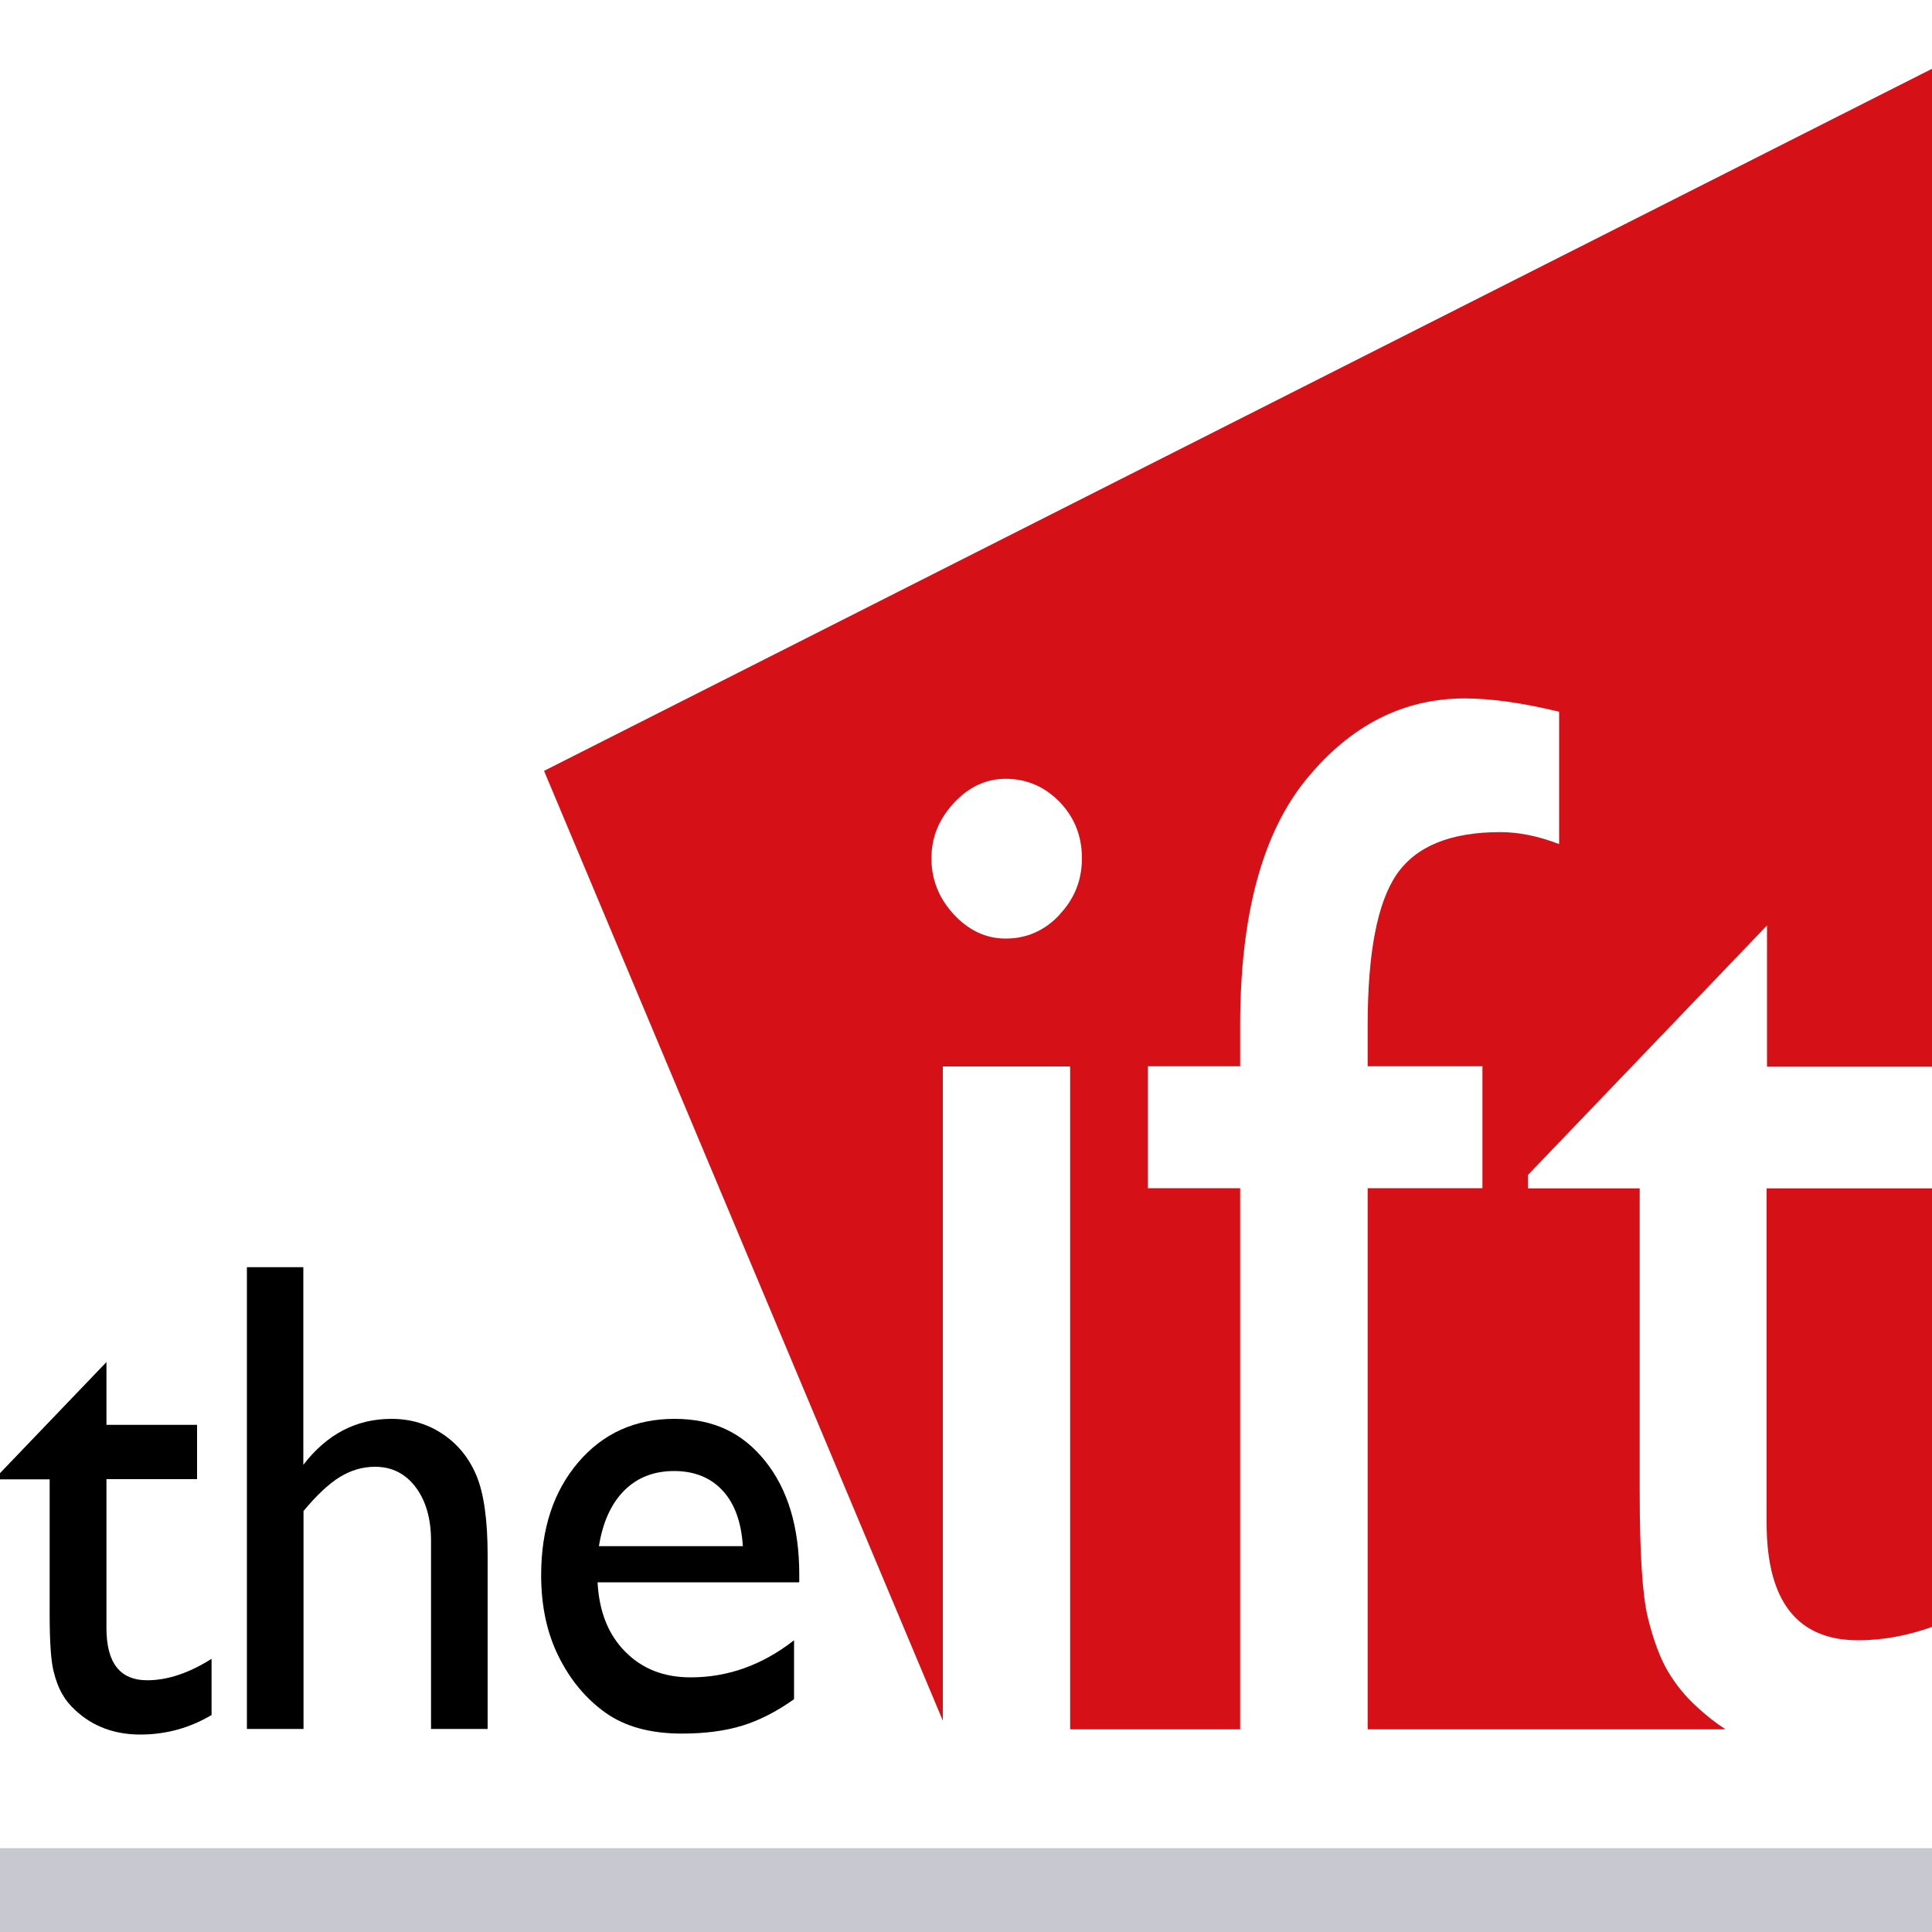
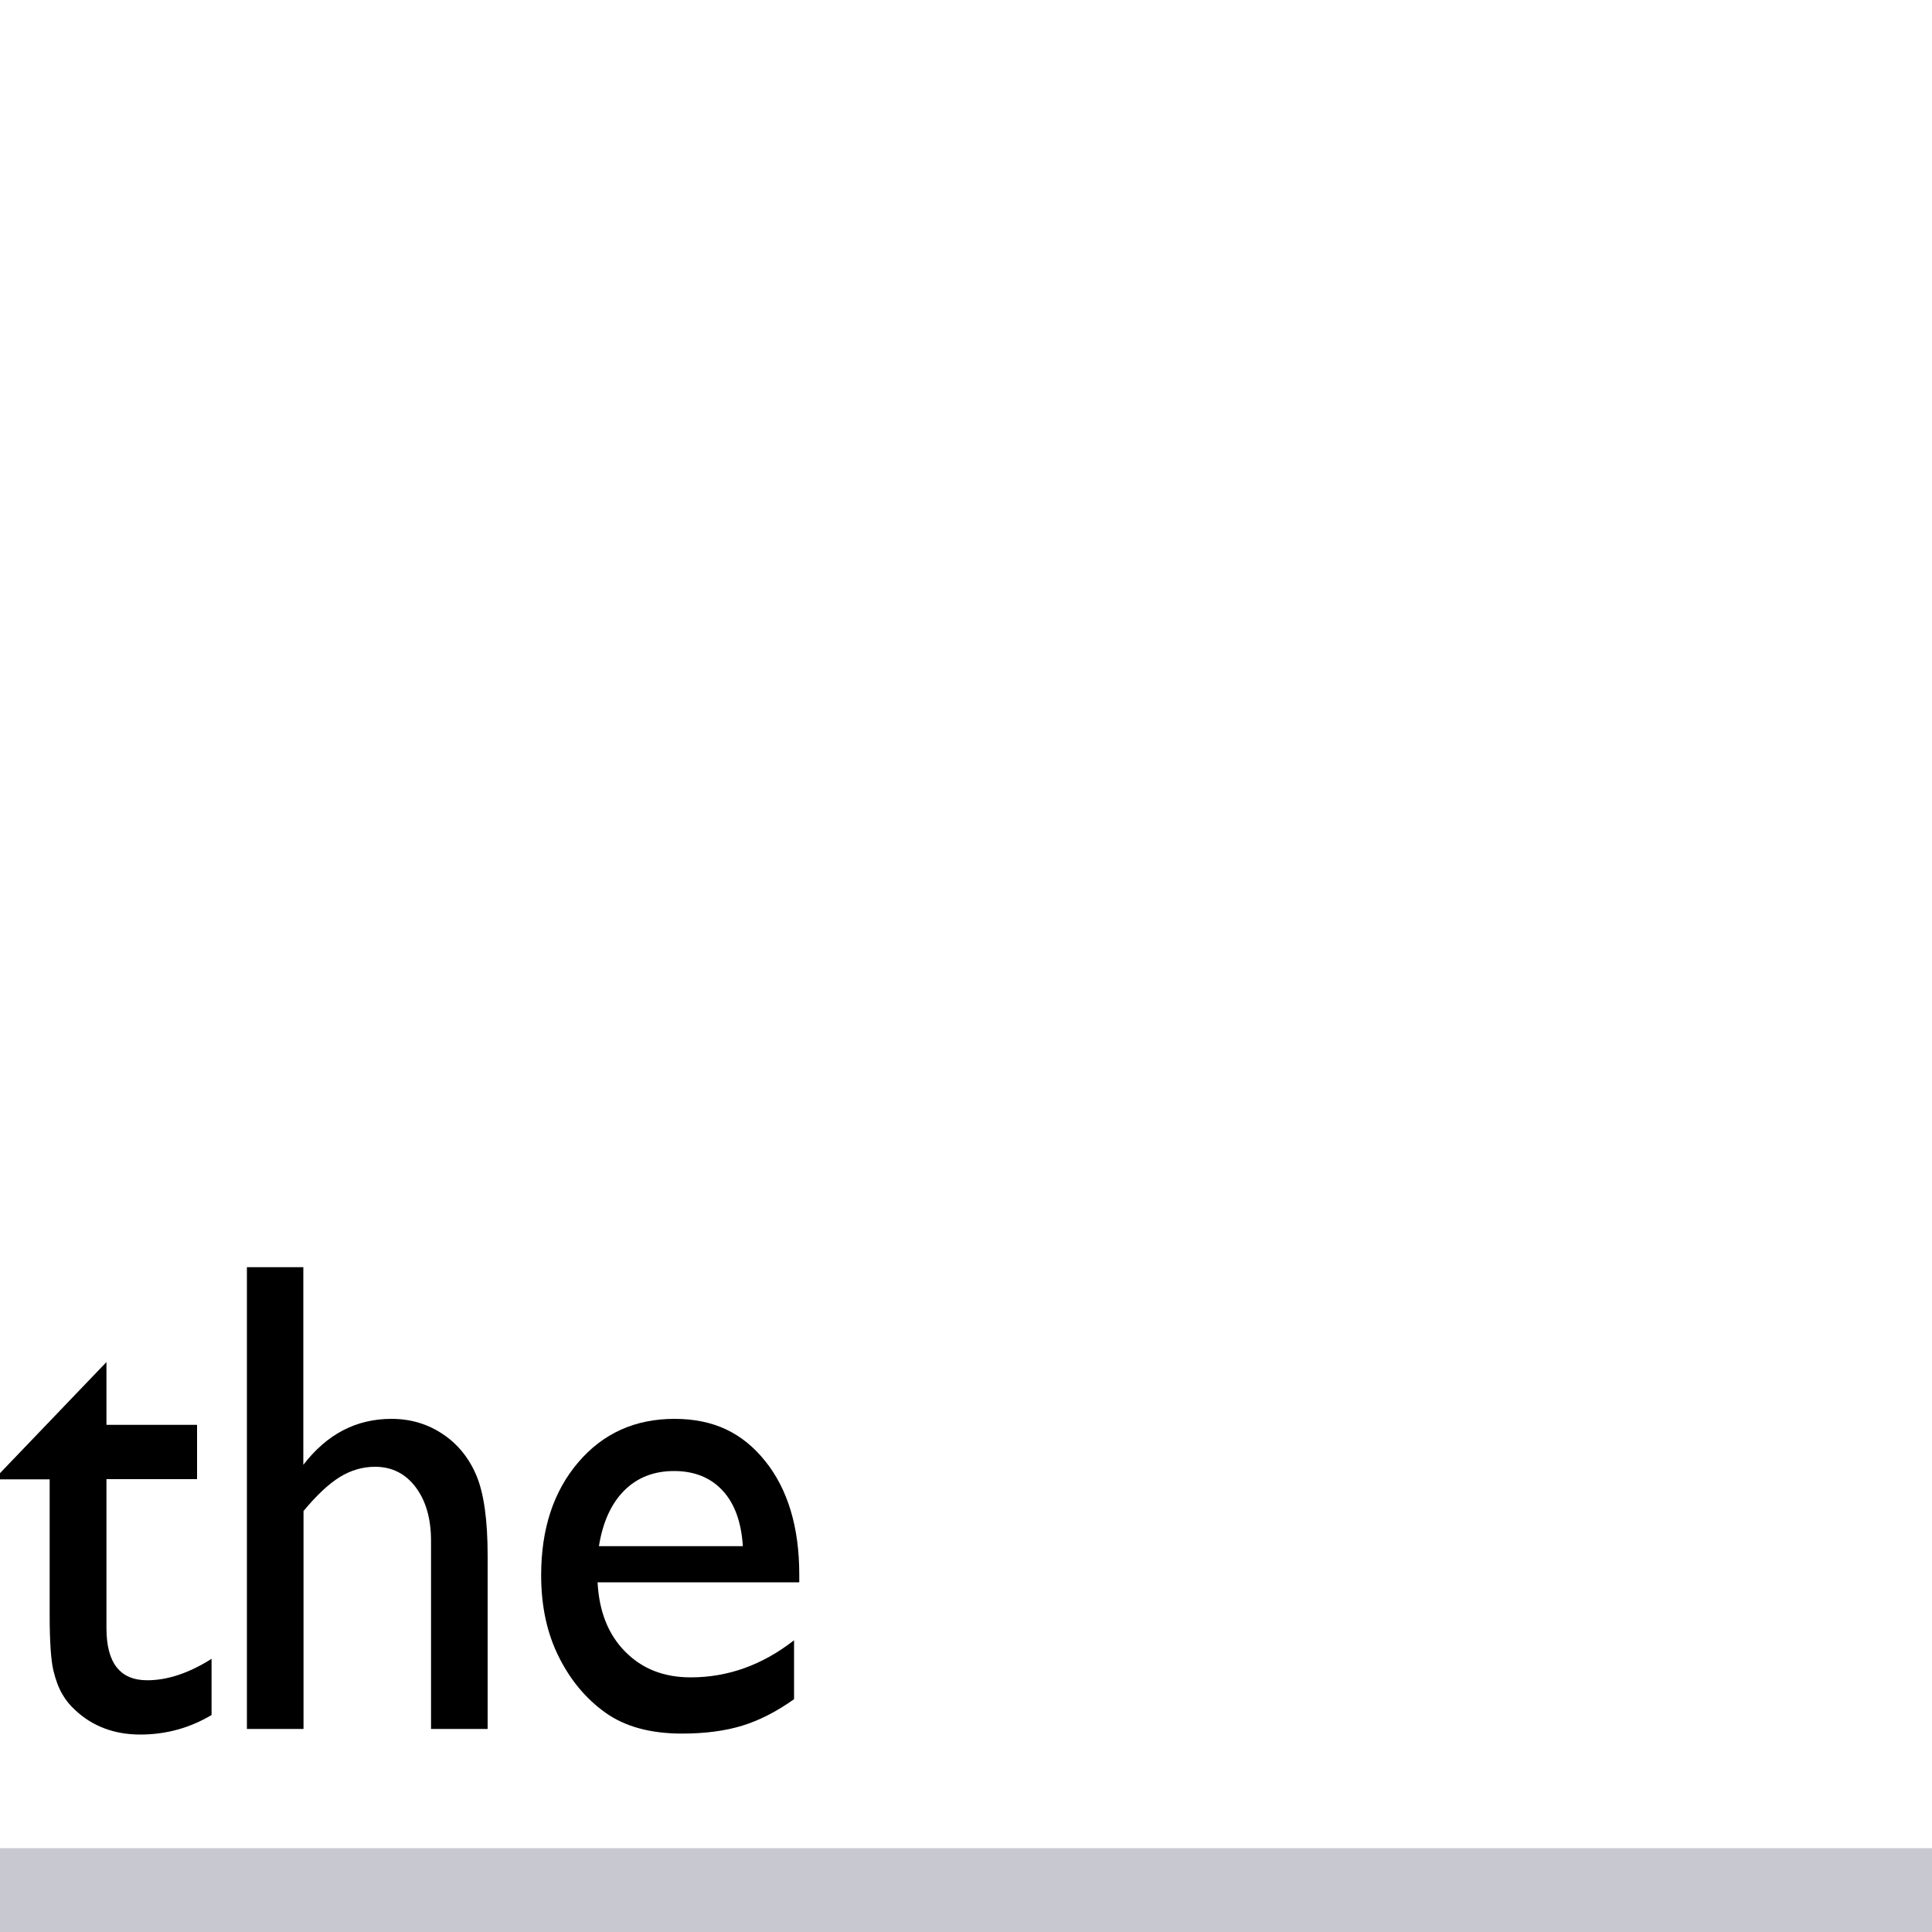
<svg xmlns="http://www.w3.org/2000/svg" id="logo" viewBox="0 0 100 100">
  <rect style="fill: #c8c9d0;" x="0" y="95.66" width="100" height="4.34" />
-   <path style="fill: #d51016;" d="m28.16,39.9l20.64,49.16v-33.86h6.59v34.31h8.8v-28.01h-4.78v-6.31h4.78v-2.12c0-5.69,1.14-9.94,3.42-12.73,2.28-2.79,5.01-4.19,8.2-4.19,1.38,0,3,.23,4.89.69v6.85c-1.06-.41-2.08-.62-3.04-.62-2.58,0-4.37.73-5.37,2.19-1,1.46-1.5,4.06-1.5,7.81v2.12h5.94v6.31h-5.94v28.01h18.52c-.5-.33-.98-.7-1.43-1.12-.63-.56-1.15-1.2-1.56-1.9-.41-.7-.75-1.63-1.03-2.77-.28-1.14-.42-3.31-.42-6.52v-15.69h-5.79v-.69l12.38-12.92v7.31h8.56V3.55L28.16,39.9Zm26.68,7.45c-.77.82-1.7,1.23-2.79,1.23-1.01,0-1.91-.42-2.68-1.25-.77-.83-1.16-1.8-1.16-2.9s.39-2.03,1.16-2.87c.77-.83,1.67-1.25,2.68-1.25,1.09,0,2.01.4,2.79,1.19.77.8,1.16,1.77,1.16,2.92s-.39,2.1-1.16,2.92" />
-   <path style="fill: #d51016;" d="m91.44,78.83c0,4.04,1.58,6.07,4.74,6.07,1.24,0,2.51-.23,3.82-.69v-22.7h-8.56v17.32Z" />
  <path d="m0,76.25l5.51-5.75v3.25h4.69v2.81h-4.69v7.71c0,1.8.7,2.7,2.11,2.7,1.05,0,2.16-.37,3.33-1.11v2.91c-1.13.67-2.36,1.01-3.69,1.01s-2.46-.42-3.35-1.25c-.28-.25-.51-.53-.69-.85-.18-.31-.34-.72-.46-1.23s-.19-1.47-.19-2.9v-6.98H0v-.31Z" />
  <path d="m12.77,65.59h2.93v10.23c1.22-1.59,2.74-2.38,4.56-2.38.99,0,1.87.26,2.66.79.78.52,1.37,1.25,1.75,2.17.38.92.57,2.3.57,4.12v8.97h-2.93v-9.74c0-1.15-.27-2.08-.8-2.78-.53-.7-1.23-1.05-2.1-1.05-.64,0-1.25.18-1.82.53-.57.35-1.2.94-1.88,1.76v11.28h-2.93v-23.91Z" />
  <path d="m41.35,81.9h-10.42c.08,1.51.55,2.7,1.43,3.59.88.89,2,1.33,3.39,1.33,1.93,0,3.71-.64,5.35-1.92v3.05c-.9.64-1.8,1.1-2.68,1.37s-1.92.41-3.12.41c-1.63,0-2.95-.36-3.96-1.08-1.01-.72-1.82-1.69-2.42-2.9-.61-1.22-.91-2.62-.91-4.22,0-2.4.64-4.34,1.92-5.84,1.28-1.5,2.94-2.25,4.98-2.25s3.53.73,4.7,2.19c1.17,1.46,1.76,3.42,1.76,5.87v.39Zm-10.36-1.87h7.46c-.08-1.24-.42-2.2-1.05-2.88-.62-.67-1.46-1.01-2.51-1.01s-1.91.34-2.58,1.01c-.67.67-1.11,1.63-1.31,2.88" />
</svg>